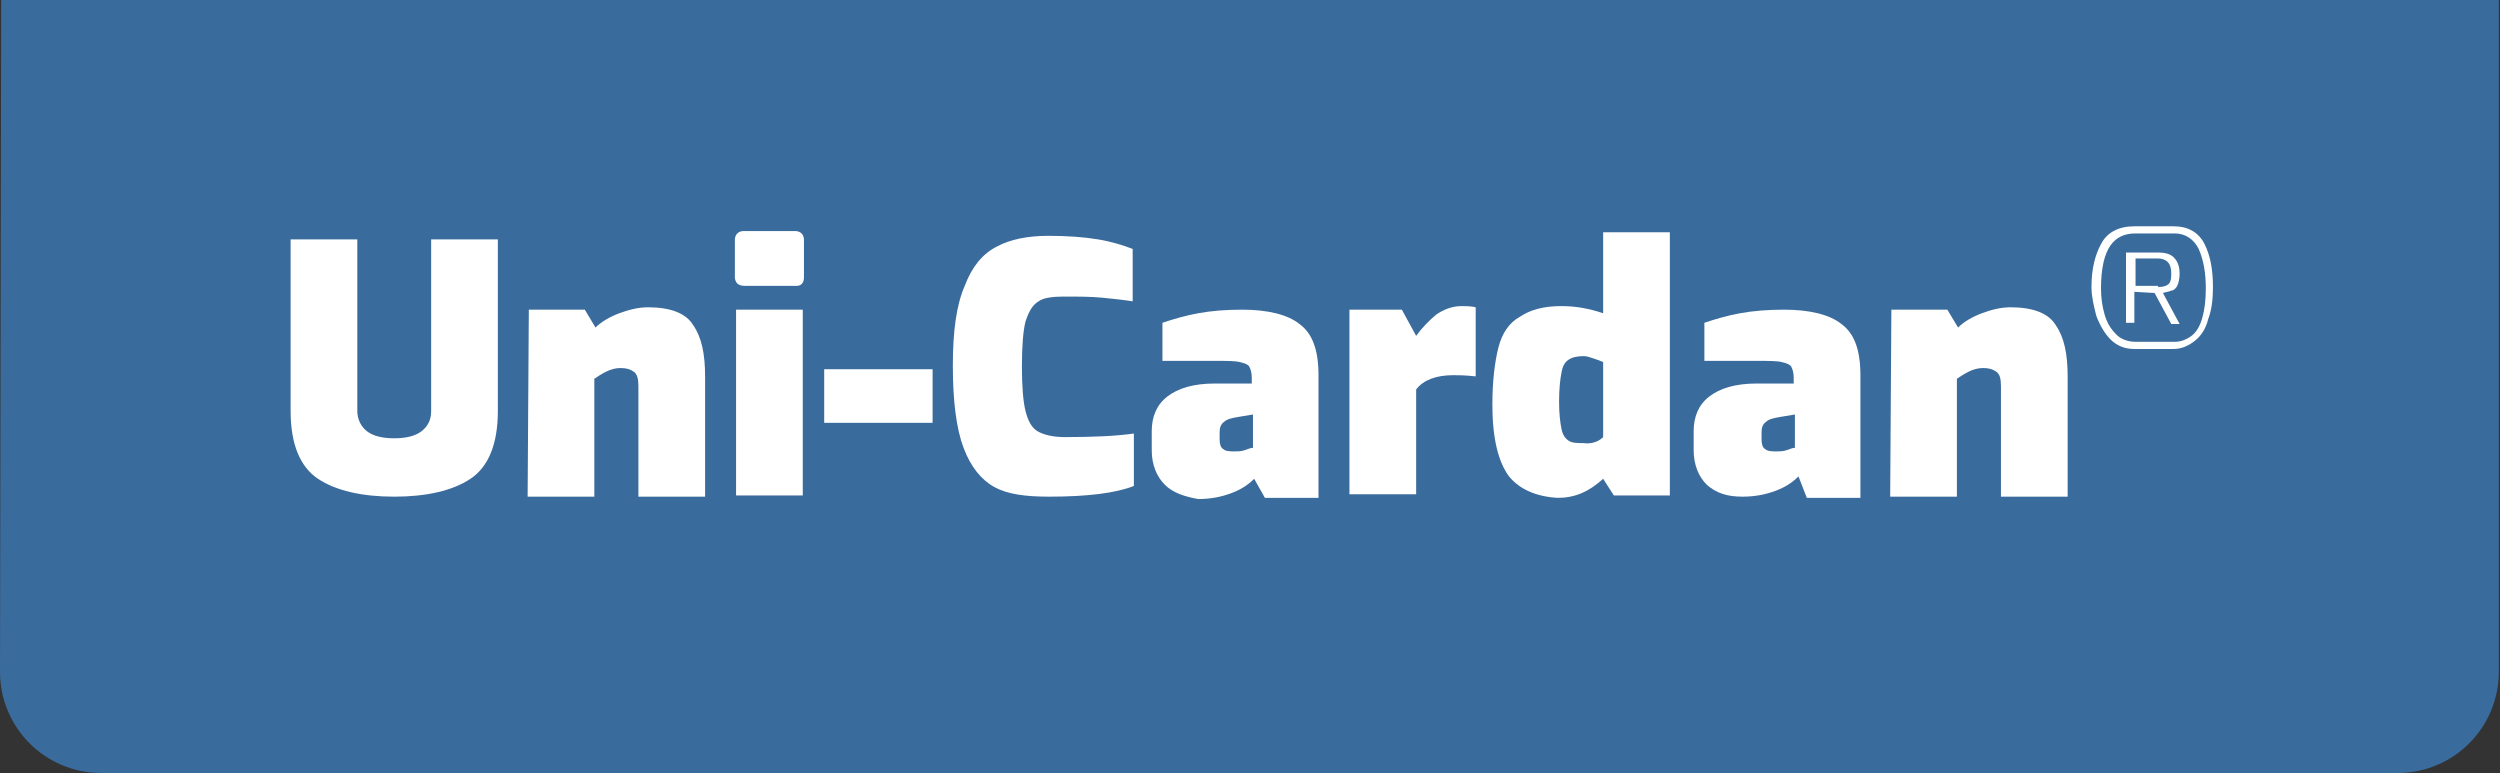
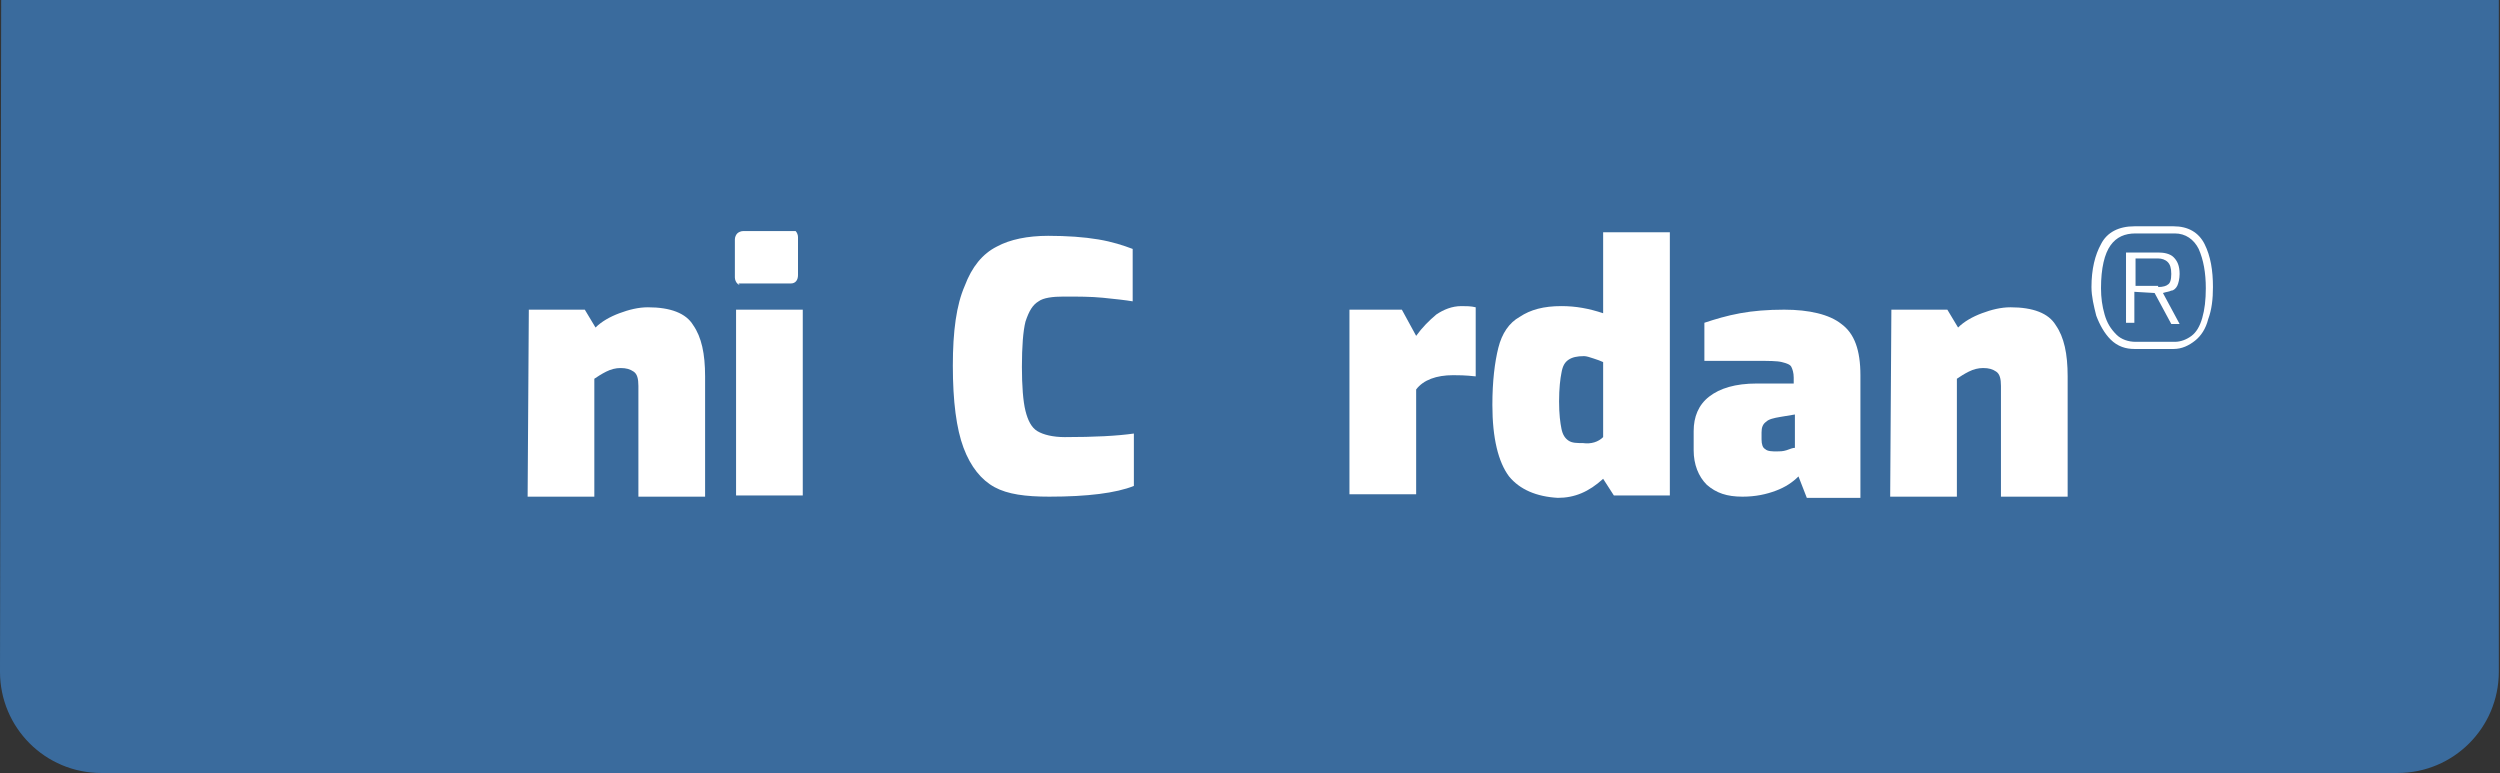
<svg xmlns="http://www.w3.org/2000/svg" xmlns:xlink="http://www.w3.org/1999/xlink" version="1.1" id="Layer_1" x="0px" y="0px" viewBox="0 0 209.9 64.9" style="enable-background:new 0 0 209.9 64.9;" xml:space="preserve">
  <rect x="0" y="0" width="209.9" height="64.9" fill="#333333" stroke="none" />
  <style type="text/css">
	.st0{clip-path:url(#SVGID_00000127722683145408811290000015260926436109290886_);fill:#3A6B9D;}
	.st1{clip-path:url(#SVGID_00000127722683145408811290000015260926436109290886_);fill:#FFFFFF;}
</style>
  <g>
    <defs>
      <rect id="SVGID_1_" width="209.9" height="64.9" />
    </defs>
    <clipPath id="SVGID_00000005227831356276816540000011127048094366661029_">
      <use xlink:href="#SVGID_1_" style="overflow:visible;" />
    </clipPath>
    <path style="clip-path:url(#SVGID_00000005227831356276816540000011127048094366661029_);fill:#3A6B9D;" d="M0.1-0.6L0,56.4   c0,4.7,3.8,8.5,8.5,8.5h192.8c4.7,0,8.5-3.8,8.5-8.5l0-56.8" />
-     <path style="clip-path:url(#SVGID_00000005227831356276816540000011127048094366661029_);fill:#FFFFFF;" d="M26.7,40.2   c-1.5-1-2.3-2.9-2.3-5.7V20.1H30v14.4c0,0.7,0.3,1.3,0.8,1.7c0.5,0.4,1.3,0.6,2.3,0.6c1,0,1.8-0.2,2.3-0.6c0.5-0.4,0.8-0.9,0.8-1.7   V20.1h5.6v14.4c0,2.8-0.8,4.7-2.3,5.7c-1.5,1-3.7,1.5-6.4,1.5S28.2,41.2,26.7,40.2" />
    <path style="clip-path:url(#SVGID_00000005227831356276816540000011127048094366661029_);fill:#FFFFFF;" d="M44.4,26h4.7l0.9,1.5   c0.5-0.5,1.2-0.9,2-1.2c0.8-0.3,1.6-0.5,2.4-0.5c1.9,0,3.2,0.5,3.8,1.5c0.7,1,1,2.4,1,4.3v10.1h-5.6v-9.3c0-0.6-0.1-1-0.4-1.2   c-0.3-0.2-0.6-0.3-1.1-0.3c-0.4,0-0.8,0.1-1.2,0.3c-0.4,0.2-0.7,0.4-1,0.6v9.9h-5.6" />
-     <path style="clip-path:url(#SVGID_00000005227831356276816540000011127048094366661029_);fill:#FFFFFF;" d="M61.9,23.8   c-0.1-0.1-0.2-0.3-0.2-0.5v-3.2c0-0.2,0.1-0.4,0.2-0.5c0.1-0.1,0.3-0.2,0.5-0.2h4.4c0.2,0,0.4,0.1,0.5,0.2c0.1,0.1,0.2,0.3,0.2,0.5   v3.2c0,0.4-0.2,0.7-0.6,0.7h-4.4C62.2,24,62,23.9,61.9,23.8 M61.8,26h5.6v15.6h-5.6V26z" />
-     <rect x="69.2" y="31" style="clip-path:url(#SVGID_00000005227831356276816540000011127048094366661029_);fill:#FFFFFF;" width="9.1" height="4.5" />
+     <path style="clip-path:url(#SVGID_00000005227831356276816540000011127048094366661029_);fill:#FFFFFF;" d="M61.9,23.8   c-0.1-0.1-0.2-0.3-0.2-0.5v-3.2c0-0.2,0.1-0.4,0.2-0.5c0.1-0.1,0.3-0.2,0.5-0.2h4.4c0.1,0.1,0.2,0.3,0.2,0.5   v3.2c0,0.4-0.2,0.7-0.6,0.7h-4.4C62.2,24,62,23.9,61.9,23.8 M61.8,26h5.6v15.6h-5.6V26z" />
    <path style="clip-path:url(#SVGID_00000005227831356276816540000011127048094366661029_);fill:#FFFFFF;" d="M83.5,40.9   c-1.1-0.6-2-1.7-2.6-3.3C80.3,36,80,33.7,80,30.7c0-2.9,0.3-5.1,1-6.7c0.6-1.6,1.5-2.7,2.7-3.3c1.1-0.6,2.6-0.9,4.3-0.9   c1.6,0,3,0.1,4.2,0.3c1.2,0.2,2.1,0.5,2.9,0.8v4.4c-0.6-0.1-1.5-0.2-2.5-0.3c-1-0.1-2.1-0.1-3.3-0.1c-0.9,0-1.7,0.1-2.1,0.4   c-0.5,0.3-0.8,0.8-1.1,1.7c-0.2,0.8-0.3,2.1-0.3,3.8c0,1.6,0.1,2.9,0.3,3.7c0.2,0.8,0.5,1.4,1,1.7c0.5,0.3,1.3,0.5,2.3,0.5   c2.5,0,4.4-0.1,5.8-0.3v4.4c-1.5,0.6-3.9,0.9-7.1,0.9C86.1,41.7,84.6,41.5,83.5,40.9" />
-     <path style="clip-path:url(#SVGID_00000005227831356276816540000011127048094366661029_);fill:#FFFFFF;" d="M97.8,40.7   c-0.7-0.7-1.1-1.7-1.1-2.9v-1.6c0-1.2,0.4-2.2,1.3-2.9c0.9-0.7,2.2-1.1,4-1.1h3.1v-0.5c0-0.4-0.1-0.7-0.2-0.9   c-0.1-0.2-0.4-0.3-0.8-0.4c-0.4-0.1-1.1-0.1-2-0.1h-4.5v-3.2c0.9-0.3,1.9-0.6,3-0.8c1.1-0.2,2.3-0.3,3.7-0.3c2.1,0,3.8,0.4,4.8,1.2   c1.1,0.8,1.6,2.2,1.6,4.3v10.3h-4.5l-0.9-1.6c-0.5,0.5-1.1,0.9-1.9,1.2c-0.8,0.3-1.7,0.5-2.8,0.5C99.5,41.7,98.5,41.4,97.8,40.7    M104.5,37.8c0.3-0.1,0.5-0.2,0.7-0.2v-2.8l-1.2,0.2c-0.6,0.1-1,0.2-1.2,0.4c-0.3,0.2-0.4,0.5-0.4,0.9v0.6c0,0.4,0.1,0.7,0.3,0.8   c0.2,0.2,0.6,0.2,1,0.2C103.9,37.9,104.2,37.9,104.5,37.8" />
    <path style="clip-path:url(#SVGID_00000005227831356276816540000011127048094366661029_);fill:#FFFFFF;" d="M113.3,26h4.4l1.2,2.2   c0.5-0.7,1.1-1.3,1.7-1.8c0.6-0.4,1.3-0.7,2.1-0.7c0.4,0,0.8,0,1.2,0.1v5.8c-0.9-0.1-1.5-0.1-1.9-0.1c-1.4,0-2.5,0.4-3.1,1.2v8.8   h-5.6" />
    <path style="clip-path:url(#SVGID_00000005227831356276816540000011127048094366661029_);fill:#FFFFFF;" d="M126.7,40   c-0.9-1.2-1.4-3.2-1.4-6c0-2,0.2-3.6,0.5-4.8c0.3-1.2,0.9-2.1,1.8-2.6c0.9-0.6,2-0.9,3.5-0.9c1.2,0,2.3,0.2,3.5,0.6v-6.8h5.6v22.1   h-4.7l-0.9-1.4c-1.2,1.1-2.4,1.6-3.8,1.6C129,41.7,127.6,41.1,126.7,40 M134.6,36.7v-6.3c-0.2-0.1-0.5-0.2-0.8-0.3   c-0.3-0.1-0.6-0.2-0.8-0.2c-0.6,0-1,0.1-1.3,0.3c-0.3,0.2-0.5,0.5-0.6,1.1c-0.1,0.5-0.2,1.3-0.2,2.4c0,1.1,0.1,1.8,0.2,2.3   c0.1,0.5,0.3,0.8,0.6,1c0.3,0.2,0.7,0.2,1.2,0.2C133.6,37.3,134.2,37.1,134.6,36.7" />
    <path style="clip-path:url(#SVGID_00000005227831356276816540000011127048094366661029_);fill:#FFFFFF;" d="M143.3,40.7   c-0.7-0.7-1.1-1.7-1.1-2.9v-1.6c0-1.2,0.4-2.2,1.3-2.9c0.9-0.7,2.2-1.1,4-1.1h3.1v-0.5c0-0.4-0.1-0.7-0.2-0.9   c-0.1-0.2-0.4-0.3-0.8-0.4c-0.4-0.1-1.1-0.1-2-0.1h-4.5v-3.2c0.9-0.3,1.9-0.6,3-0.8c1.1-0.2,2.3-0.3,3.7-0.3c2.1,0,3.8,0.4,4.8,1.2   c1.1,0.8,1.6,2.2,1.6,4.3v10.3h-4.5L151,40c-0.5,0.5-1.1,0.9-1.9,1.2c-0.8,0.3-1.7,0.5-2.8,0.5C145,41.7,144.1,41.4,143.3,40.7    M150,37.8c0.3-0.1,0.5-0.2,0.7-0.2v-2.8l-1.2,0.2c-0.6,0.1-1,0.2-1.2,0.4c-0.3,0.2-0.4,0.5-0.4,0.9v0.6c0,0.4,0.1,0.7,0.3,0.8   c0.2,0.2,0.6,0.2,1,0.2C149.4,37.9,149.7,37.9,150,37.8" />
    <path style="clip-path:url(#SVGID_00000005227831356276816540000011127048094366661029_);fill:#FFFFFF;" d="M158.8,26h4.7l0.9,1.5   c0.5-0.5,1.2-0.9,2-1.2c0.8-0.3,1.6-0.5,2.4-0.5c1.9,0,3.2,0.5,3.8,1.5c0.7,1,1,2.4,1,4.3v10.1H168v-9.3c0-0.6-0.1-1-0.4-1.2   c-0.3-0.2-0.6-0.3-1.1-0.3c-0.4,0-0.8,0.1-1.2,0.3c-0.4,0.2-0.7,0.4-1,0.6v9.9h-5.6" />
    <path style="clip-path:url(#SVGID_00000005227831356276816540000011127048094366661029_);fill:#FFFFFF;" d="M177.2,28.5   c-0.5-0.5-0.9-1.2-1.2-2c-0.2-0.8-0.4-1.6-0.4-2.4c0-1.5,0.3-2.7,0.8-3.6c0.5-1,1.5-1.5,2.8-1.5h3.3c1.2,0,2.1,0.5,2.6,1.5   c0.5,1,0.7,2.2,0.7,3.6c0,1-0.1,1.9-0.4,2.7c-0.2,0.8-0.6,1.4-1.1,1.8c-0.5,0.4-1.1,0.7-1.8,0.7h-3.3   C178.5,29.3,177.8,29.1,177.2,28.5 M182.6,28.7c0.5,0,1-0.2,1.4-0.5c0.4-0.3,0.7-0.8,0.9-1.5c0.2-0.7,0.3-1.5,0.3-2.5   c0-1.3-0.2-2.4-0.6-3.3c-0.4-0.8-1.1-1.3-2-1.3h-3.3c-0.9,0-1.6,0.3-2.1,1c-0.5,0.7-0.8,1.9-0.8,3.6c0,0.8,0.1,1.5,0.3,2.2   c0.2,0.7,0.5,1.2,1,1.7c0.4,0.4,1,0.6,1.6,0.6H182.6z M178.7,21.2h2.5c0.5,0,1,0.1,1.3,0.4c0.3,0.3,0.5,0.7,0.5,1.4   c0,0.4-0.1,0.8-0.2,1c-0.1,0.2-0.3,0.4-0.5,0.4c-0.2,0.1-0.4,0.1-0.7,0.2l1.4,2.6h-0.7l-1.4-2.6l-1.7-0.1v2.6h-0.7V21.2z    M181.2,24.1c0.4,0,0.7-0.1,0.8-0.2c0.2-0.1,0.3-0.4,0.3-0.9c0-0.5-0.1-0.8-0.3-1c-0.2-0.2-0.5-0.3-0.8-0.3h-1.9v2.3H181.2z" />
  </g>
</svg>